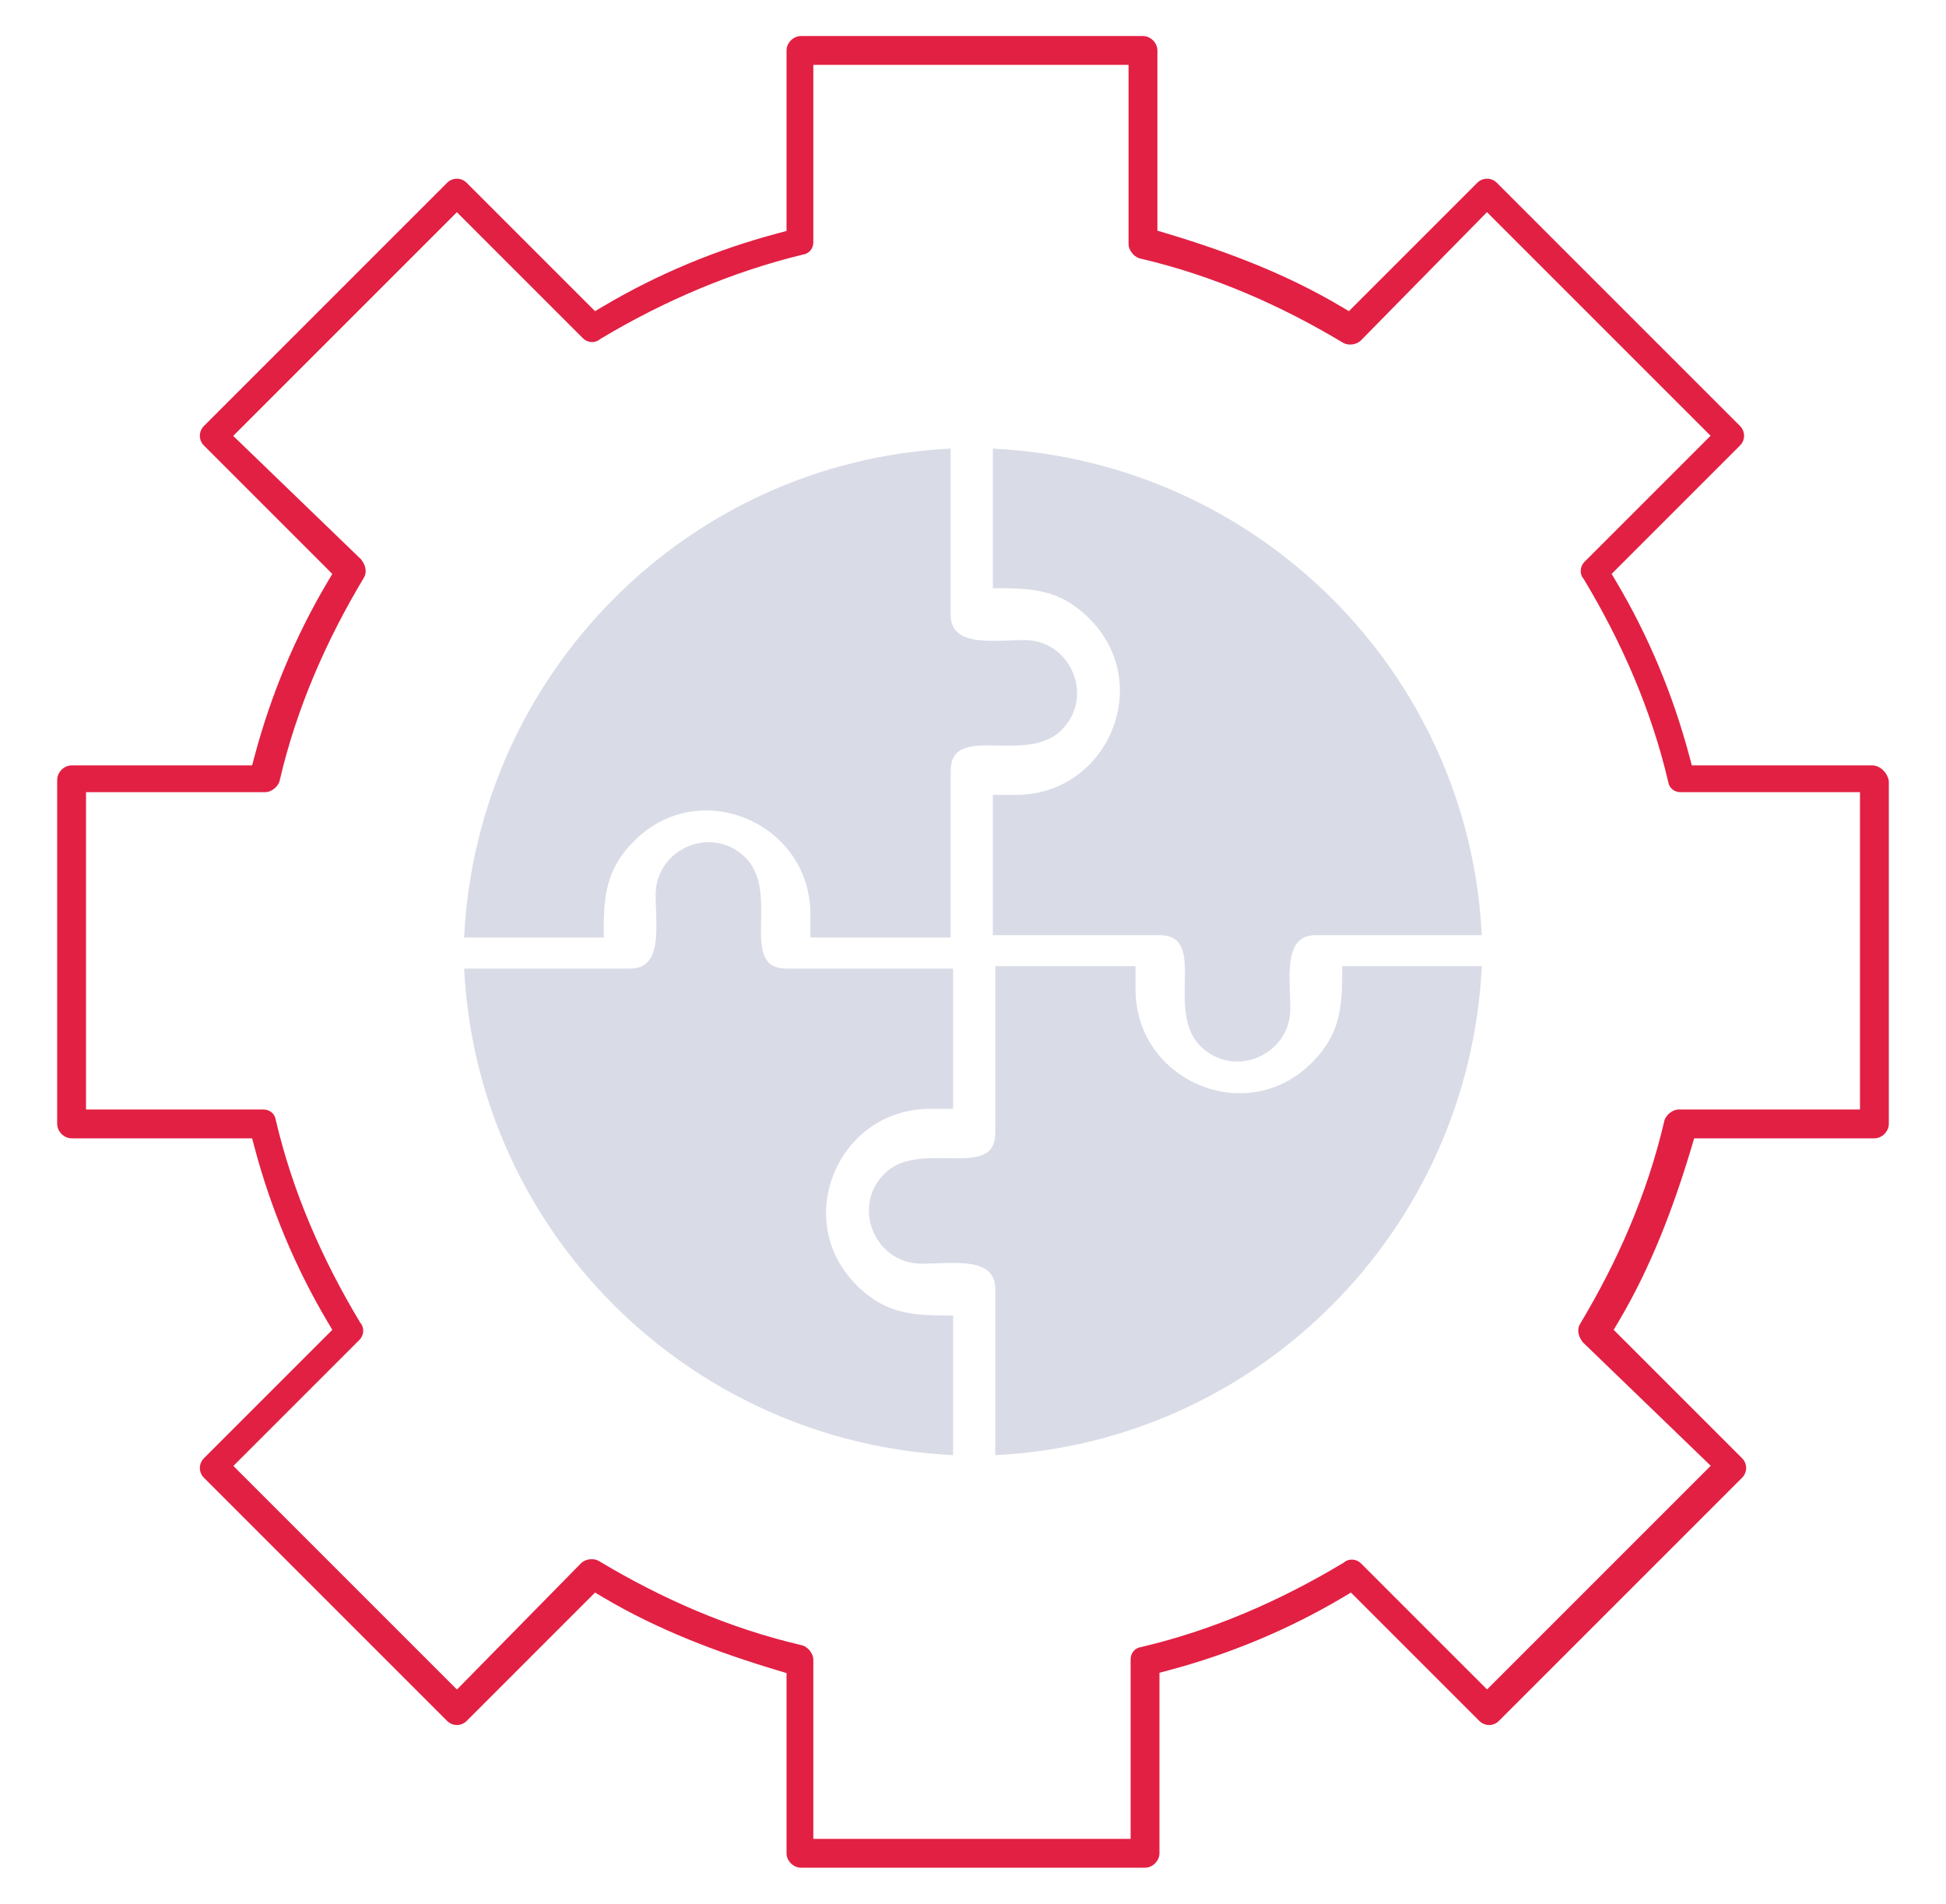
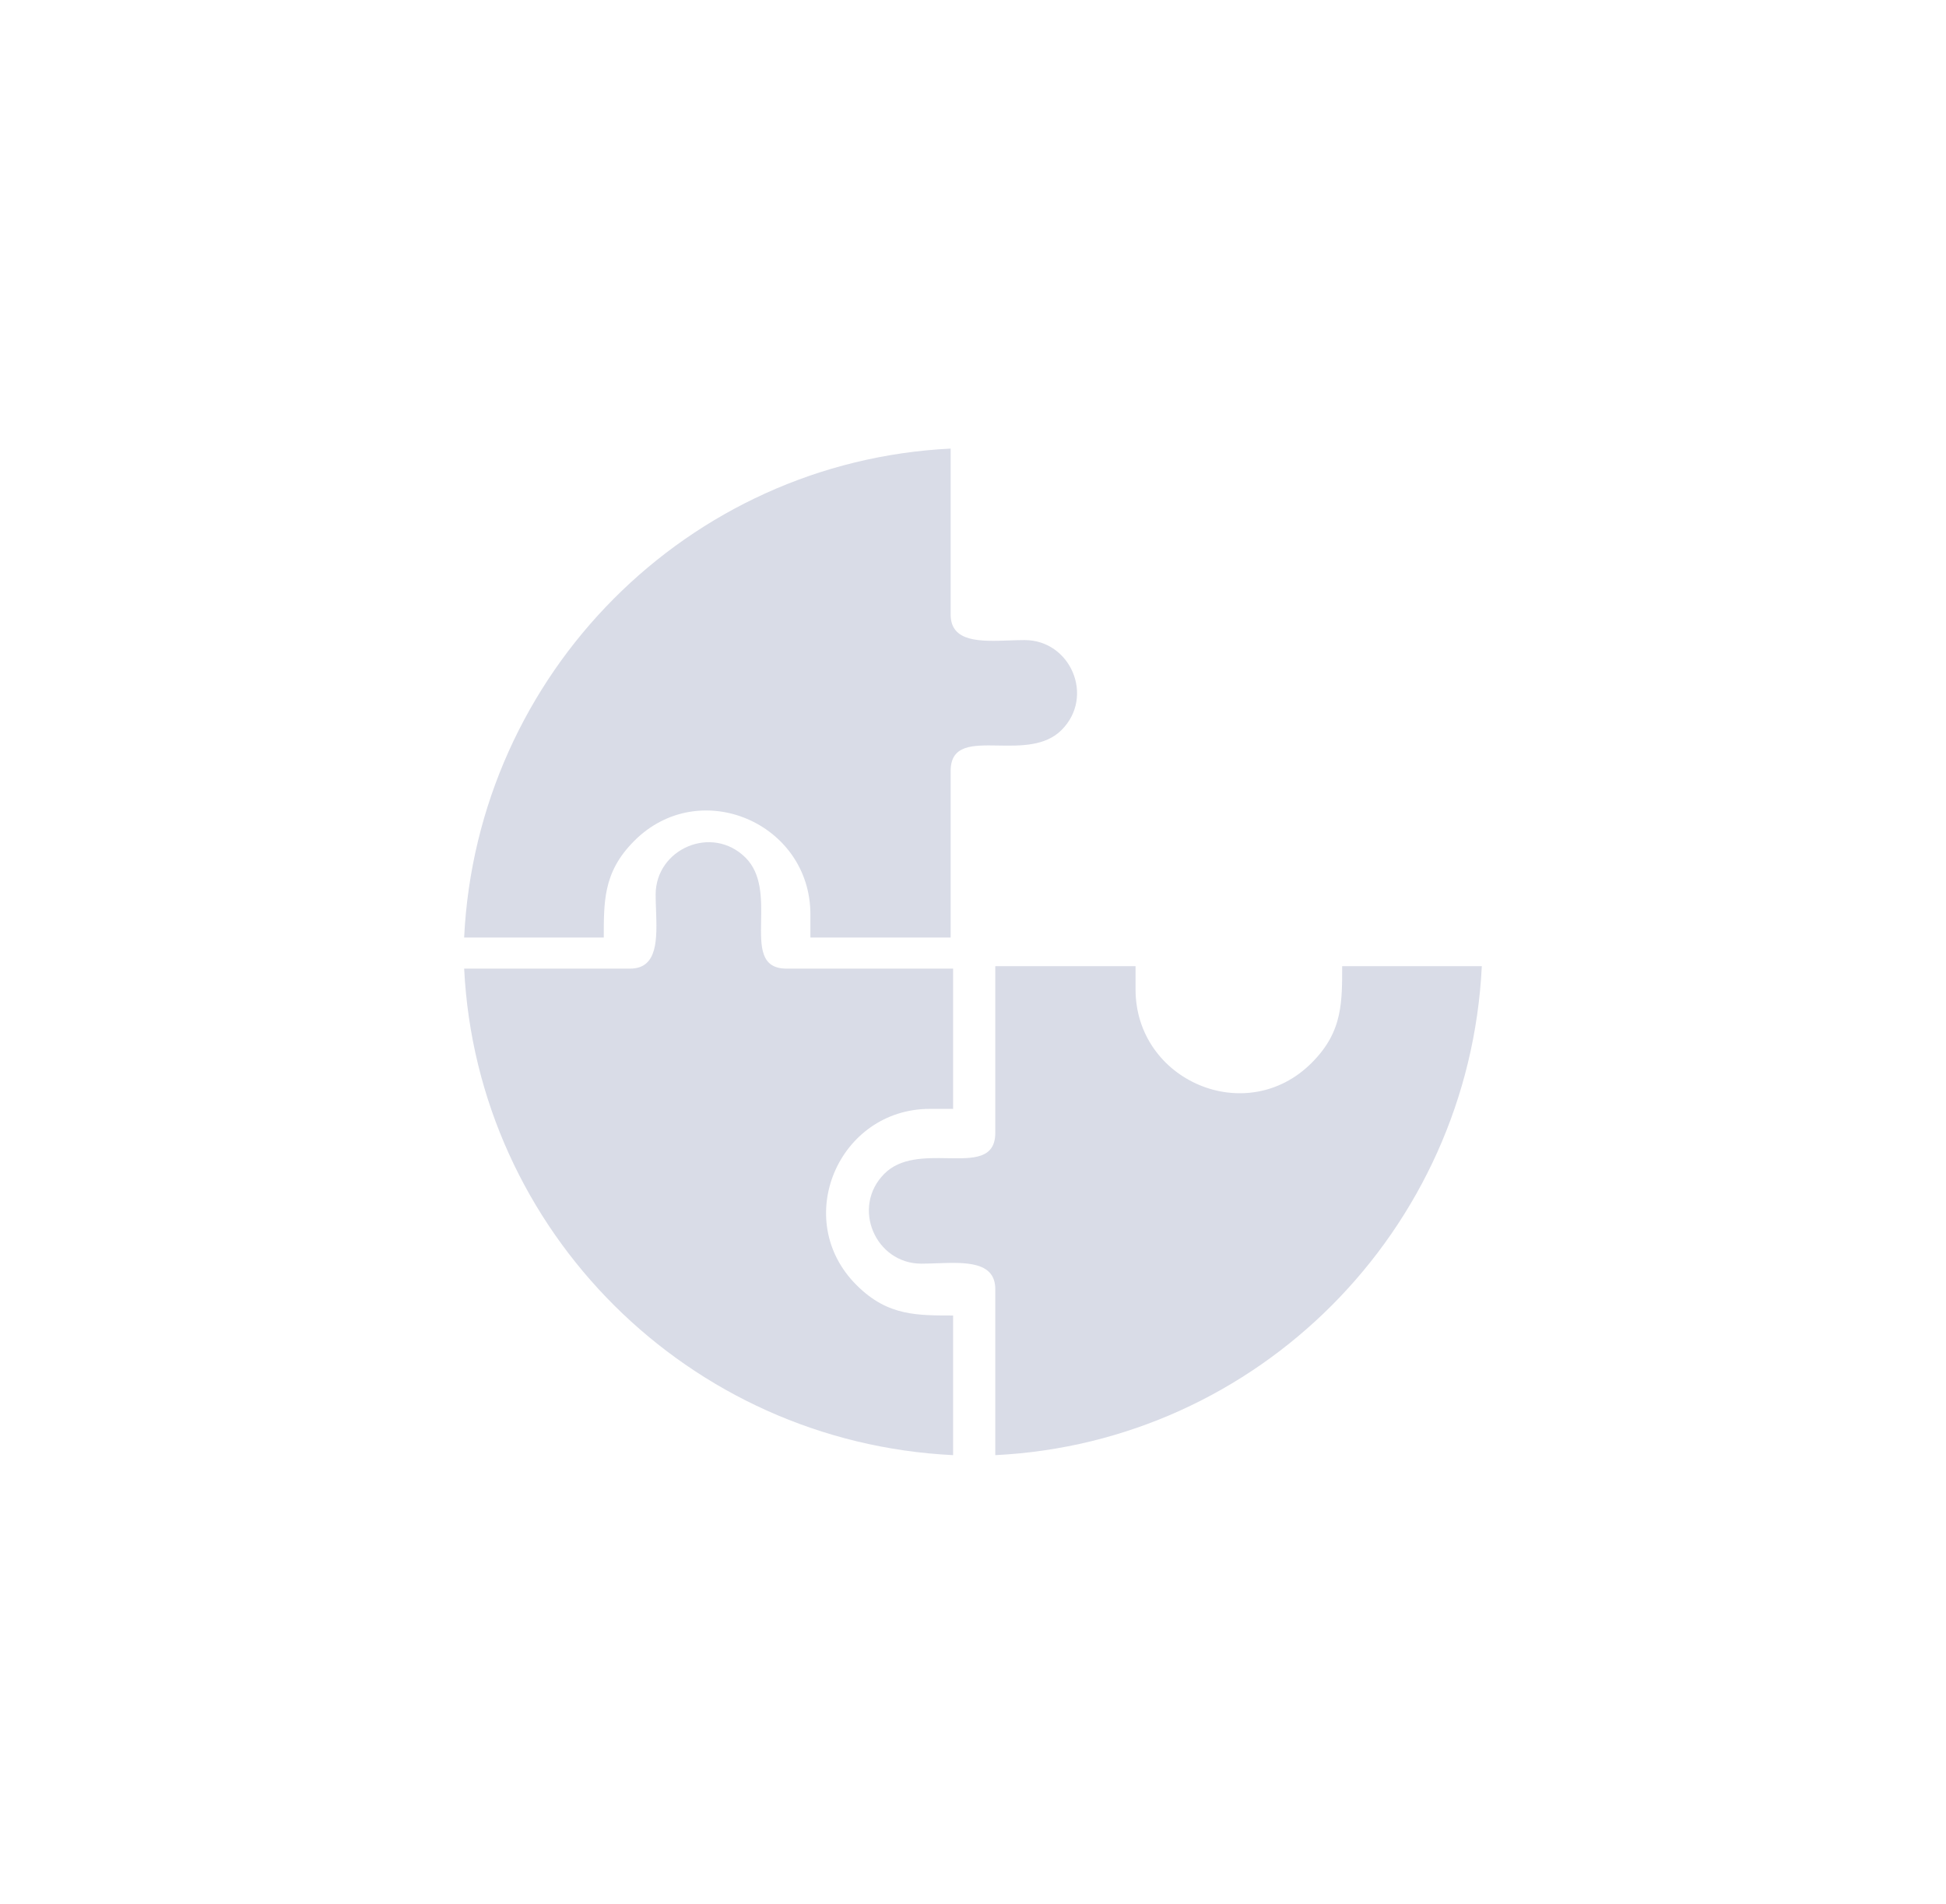
<svg xmlns="http://www.w3.org/2000/svg" width="138" height="135" viewBox="0 0 138 135" fill="none">
-   <path fill-rule="evenodd" clip-rule="evenodd" d="M55.777 3.577C55.777 3.039 56.261 2.555 56.8 2.555H81.054C81.593 2.555 82.077 3.039 82.077 3.577V16.357L82.701 16.544C87.048 17.848 91.211 19.431 95.072 21.719L95.657 22.066L104.759 12.964C105.147 12.576 105.761 12.576 106.149 12.964L123.39 30.205C123.778 30.593 123.778 31.207 123.39 31.595L114.288 40.697L114.635 41.282C116.931 45.156 118.653 49.318 119.802 53.626L119.976 54.277H132.776C133.281 54.277 133.829 54.736 133.945 55.37V79.7C133.945 80.239 133.461 80.723 132.923 80.723H120.143L119.956 81.348C118.652 85.694 117.069 89.857 114.781 93.718L114.434 94.303L123.536 103.405C123.924 103.793 123.924 104.407 123.536 104.795L106.295 122.036C105.907 122.424 105.293 122.424 104.905 122.036L95.803 112.934L95.218 113.281C91.344 115.577 87.182 117.3 82.874 118.448L82.223 118.622V131.423C82.223 131.961 81.739 132.445 81.2 132.445H56.8C56.261 132.445 55.777 131.961 55.777 131.423V118.643L55.152 118.456C50.806 117.152 46.643 115.569 42.782 113.281L42.197 112.934L33.095 122.036C32.707 122.424 32.093 122.424 31.705 122.036L14.464 104.795C14.076 104.407 14.076 103.793 14.464 103.405L23.566 94.303L23.219 93.718C20.923 89.844 19.2 85.682 18.052 81.374L17.878 80.723H5.077C4.539 80.723 4.055 80.239 4.055 79.7V55.3C4.055 54.761 4.539 54.277 5.077 54.277H17.878L18.052 53.626C19.2 49.318 20.923 45.156 23.219 41.282L23.566 40.697L14.464 31.595C14.076 31.207 14.076 30.593 14.464 30.205L31.705 12.964C32.093 12.576 32.707 12.576 33.095 12.964L42.197 22.066L42.782 21.719C46.656 19.423 50.818 17.7 55.126 16.552L55.777 16.378V3.577ZM80.031 4.6H57.677V17.166C57.677 17.635 57.381 17.982 56.948 18.054L56.917 18.059L56.886 18.067C51.97 19.259 47.066 21.34 42.615 24.012L42.564 24.042L42.518 24.079C42.174 24.354 41.652 24.301 41.348 23.997L32.4 15.049L16.538 30.911L25.61 39.67C25.998 40.178 26.001 40.64 25.804 40.969C23.136 45.415 21.051 50.175 19.858 55.245L19.851 55.273L19.846 55.302C19.813 55.502 19.686 55.727 19.471 55.908C19.255 56.089 19.011 56.177 18.812 56.177H6.1V78.677H18.666C19.135 78.677 19.482 78.973 19.554 79.406L19.559 79.434L19.566 79.463C20.759 84.533 22.843 89.293 25.512 93.739L25.542 93.79L25.579 93.836C25.854 94.18 25.801 94.702 25.497 95.006L16.549 103.954L32.405 119.81L41.202 110.857L41.204 110.854C41.512 110.549 42.093 110.471 42.469 110.696C46.915 113.364 51.675 115.449 56.745 116.642L56.773 116.649L56.802 116.654C57.002 116.687 57.227 116.814 57.408 117.029C57.589 117.245 57.677 117.489 57.677 117.688V130.4H80.177V117.688C80.177 117.219 80.473 116.872 80.906 116.8L80.934 116.795L80.963 116.788C86.033 115.595 90.793 113.51 95.239 110.842L95.29 110.812L95.336 110.775C95.68 110.5 96.202 110.553 96.506 110.857L105.454 119.805L121.316 103.943L112.243 95.184C111.856 94.676 111.853 94.214 112.05 93.885C114.718 89.439 116.803 84.679 117.996 79.609L118.003 79.581L118.008 79.552C118.041 79.352 118.168 79.127 118.383 78.946C118.599 78.765 118.843 78.677 119.042 78.677H131.9V56.177H119.188C118.719 56.177 118.372 55.881 118.3 55.448L118.295 55.419L118.288 55.391C117.095 50.321 115.01 45.561 112.342 41.115L112.312 41.064L112.275 41.018C112 40.674 112.053 40.152 112.357 39.848L121.305 30.9L105.449 15.044L96.506 24.143L96.504 24.146C96.196 24.451 95.615 24.529 95.239 24.304C90.793 21.636 86.033 19.551 80.963 18.358L80.934 18.351L80.906 18.346C80.706 18.313 80.481 18.186 80.3 17.971C80.119 17.755 80.031 17.511 80.031 17.312V4.6Z" fill="#E22043" />
  <path d="M42.816 66.484H32.914C33.825 47.752 48.775 32.727 67.415 31.811V43.576C67.415 45.56 69.531 45.489 71.563 45.417L71.573 45.416C71.944 45.403 72.311 45.39 72.662 45.39C75.915 45.39 77.648 49.388 75.285 51.763C74.128 52.926 72.359 52.895 70.792 52.868C68.968 52.837 67.415 52.81 67.415 54.674L67.415 66.484H57.469V64.841C57.469 58.355 49.601 54.981 44.968 59.64C43.84 60.772 43.303 61.866 43.048 63.032C42.816 64.091 42.816 65.21 42.816 66.484Z" fill="#D9DCE7" />
  <path d="M67.59 93.287V103.189C48.857 102.278 33.833 87.329 32.916 68.688H44.682C46.666 68.688 46.594 66.572 46.523 64.541L46.522 64.53C46.509 64.159 46.495 63.792 46.495 63.441C46.495 60.188 50.493 58.455 52.869 60.819C54.031 61.976 54.001 63.744 53.974 65.311C53.942 67.136 53.915 68.688 55.78 68.688H67.59V78.634H65.947C59.461 78.634 56.087 86.502 60.746 91.135C61.877 92.264 62.971 92.801 64.137 93.055C65.197 93.287 66.315 93.287 67.59 93.287Z" fill="#D9DCE7" />
-   <path d="M70.406 31.812V41.715C71.681 41.715 72.799 41.715 73.859 41.947C75.025 42.201 76.119 42.738 77.25 43.866C81.91 48.5 78.535 56.367 72.049 56.367H70.406V66.314H82.216C84.081 66.314 84.054 67.866 84.022 69.69C83.995 71.258 83.965 73.026 85.127 74.183C87.503 76.546 91.501 74.813 91.501 71.561C91.501 71.21 91.487 70.843 91.474 70.472L91.474 70.461C91.402 68.43 91.33 66.314 93.314 66.314H105.08C104.163 47.673 89.139 32.724 70.406 31.812Z" fill="#D9DCE7" />
  <path d="M95.18 68.515H105.082C104.171 87.248 89.221 102.272 70.581 103.189V91.423C70.581 89.44 68.465 89.511 66.433 89.583L66.423 89.583C66.052 89.597 65.685 89.61 65.334 89.61C62.081 89.61 60.348 85.612 62.711 83.236C63.868 82.074 65.637 82.105 67.204 82.132C69.028 82.163 70.581 82.19 70.581 80.326V68.515H80.527V70.158C80.527 76.644 88.395 80.019 93.028 75.359C94.156 74.228 94.694 73.134 94.948 71.968C95.18 70.908 95.18 69.79 95.18 68.515Z" fill="#D9DCE7" />
</svg>